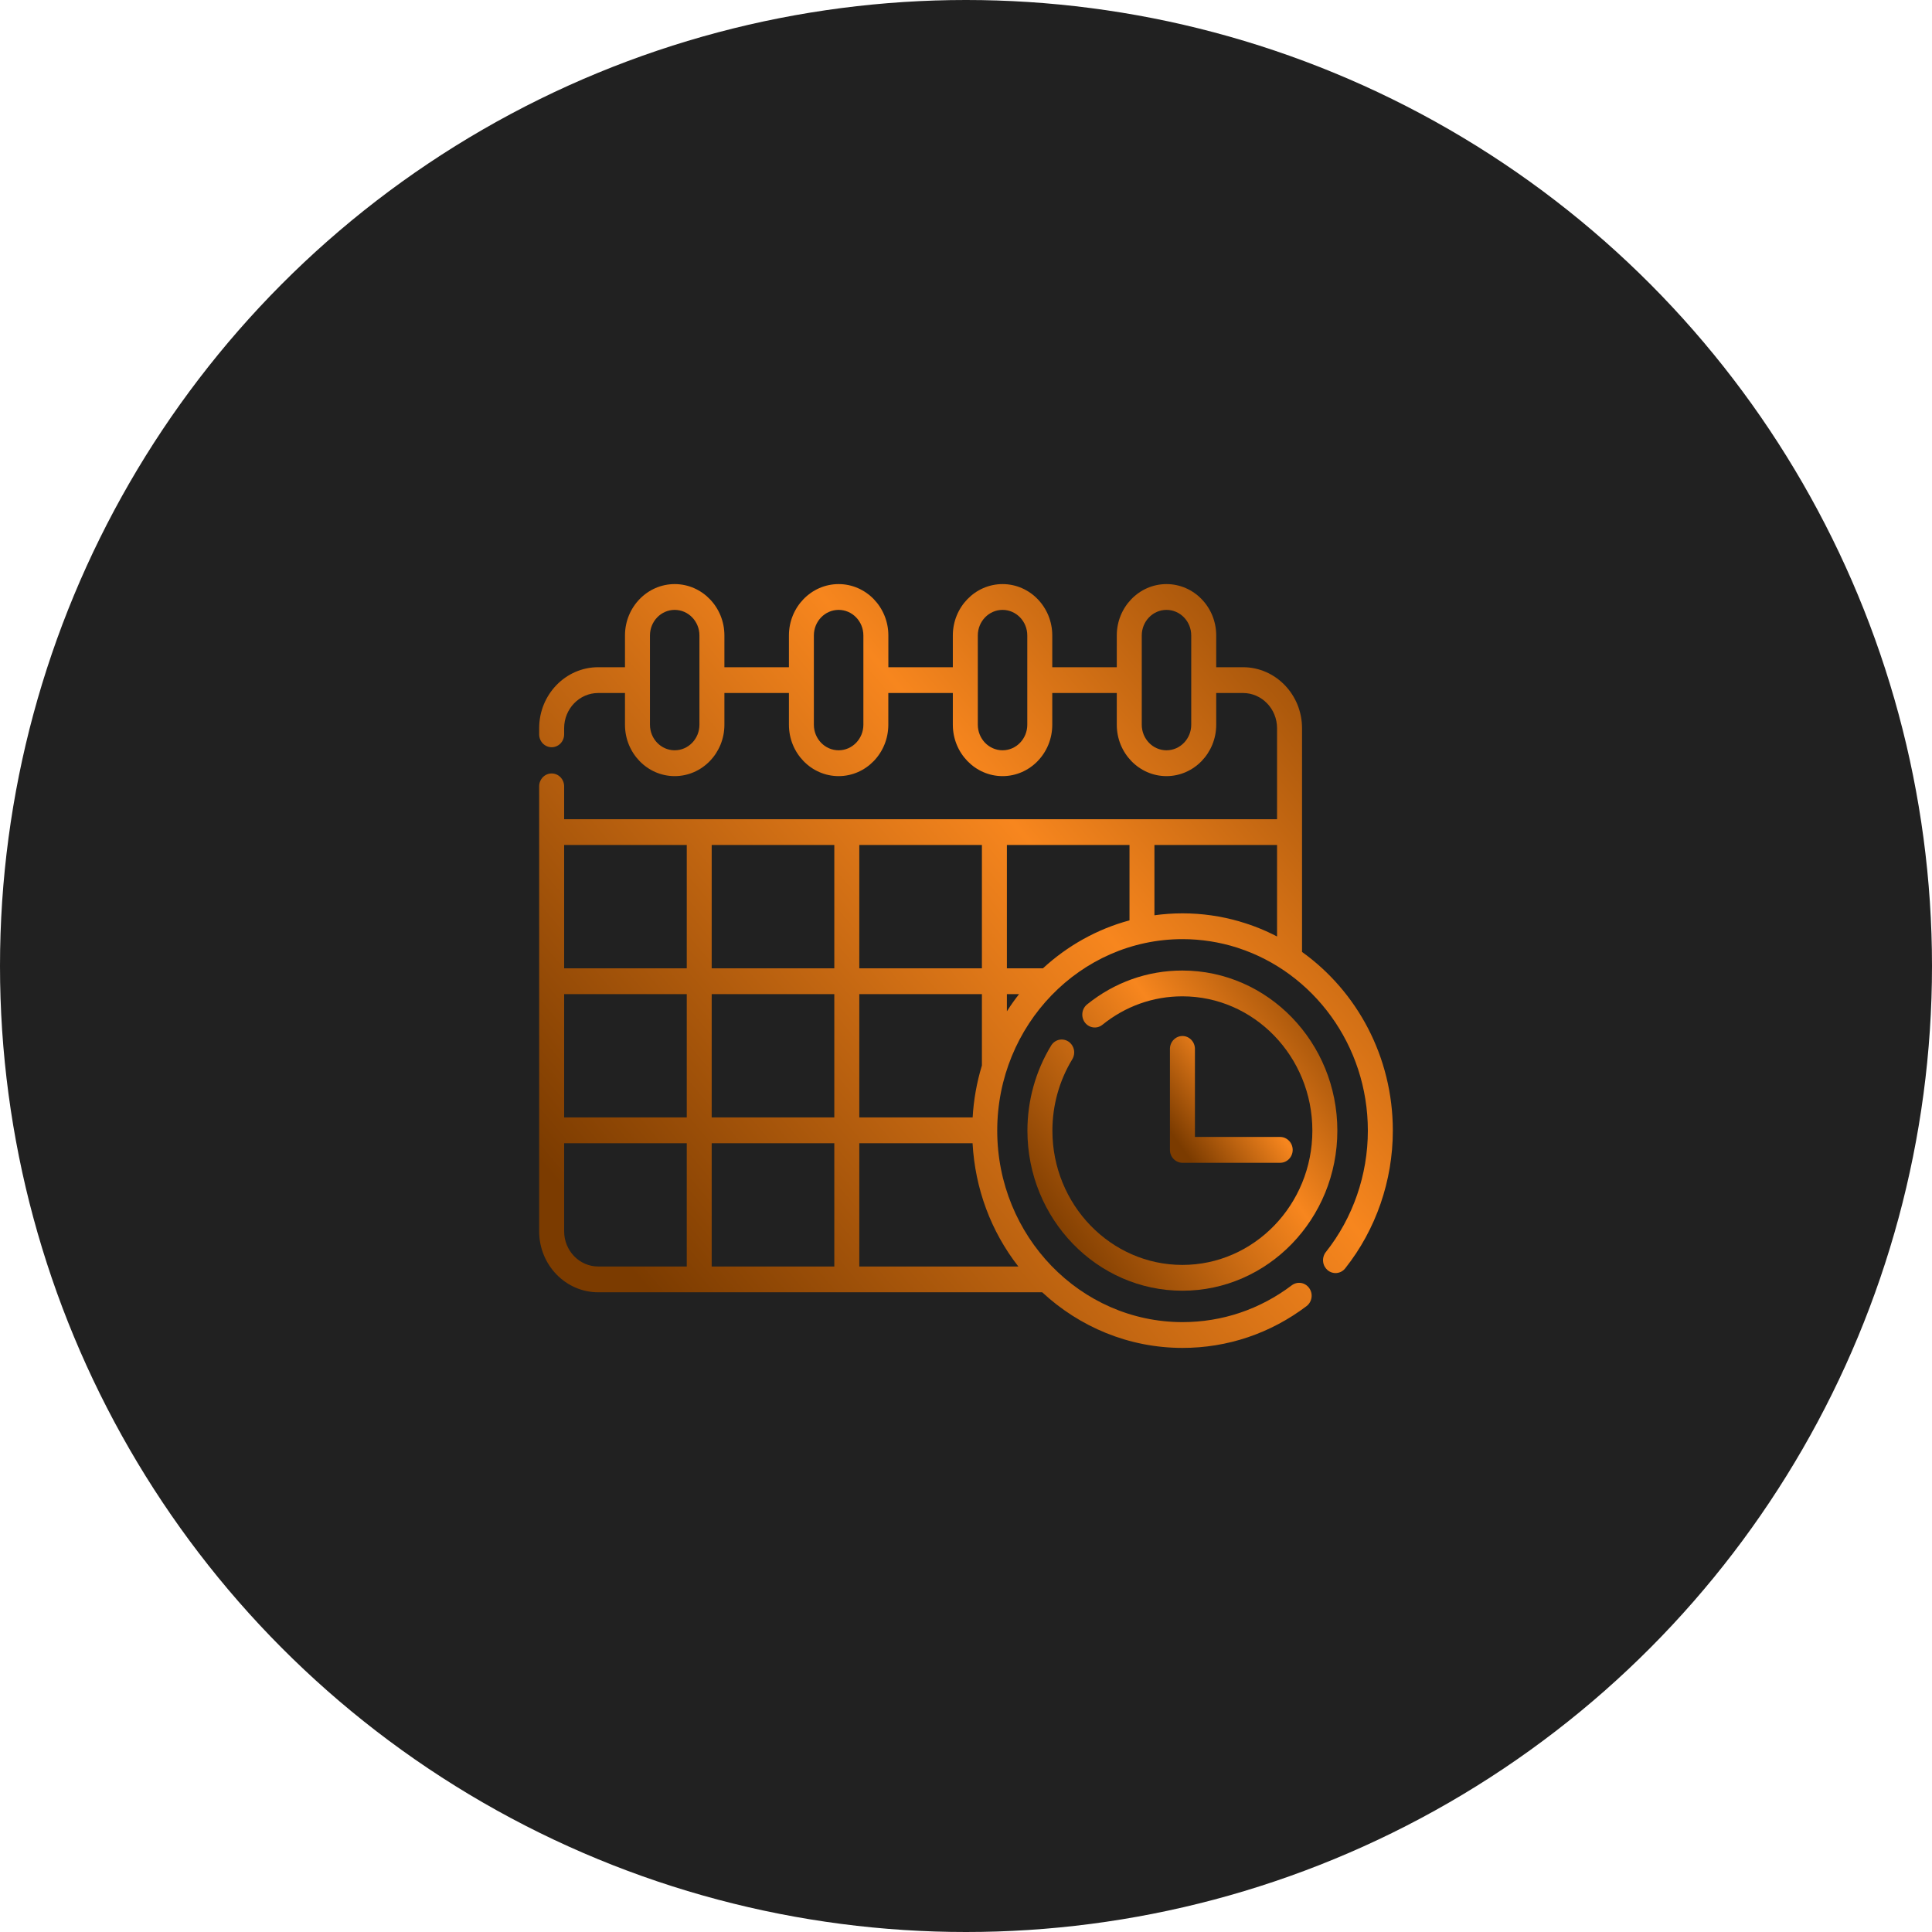
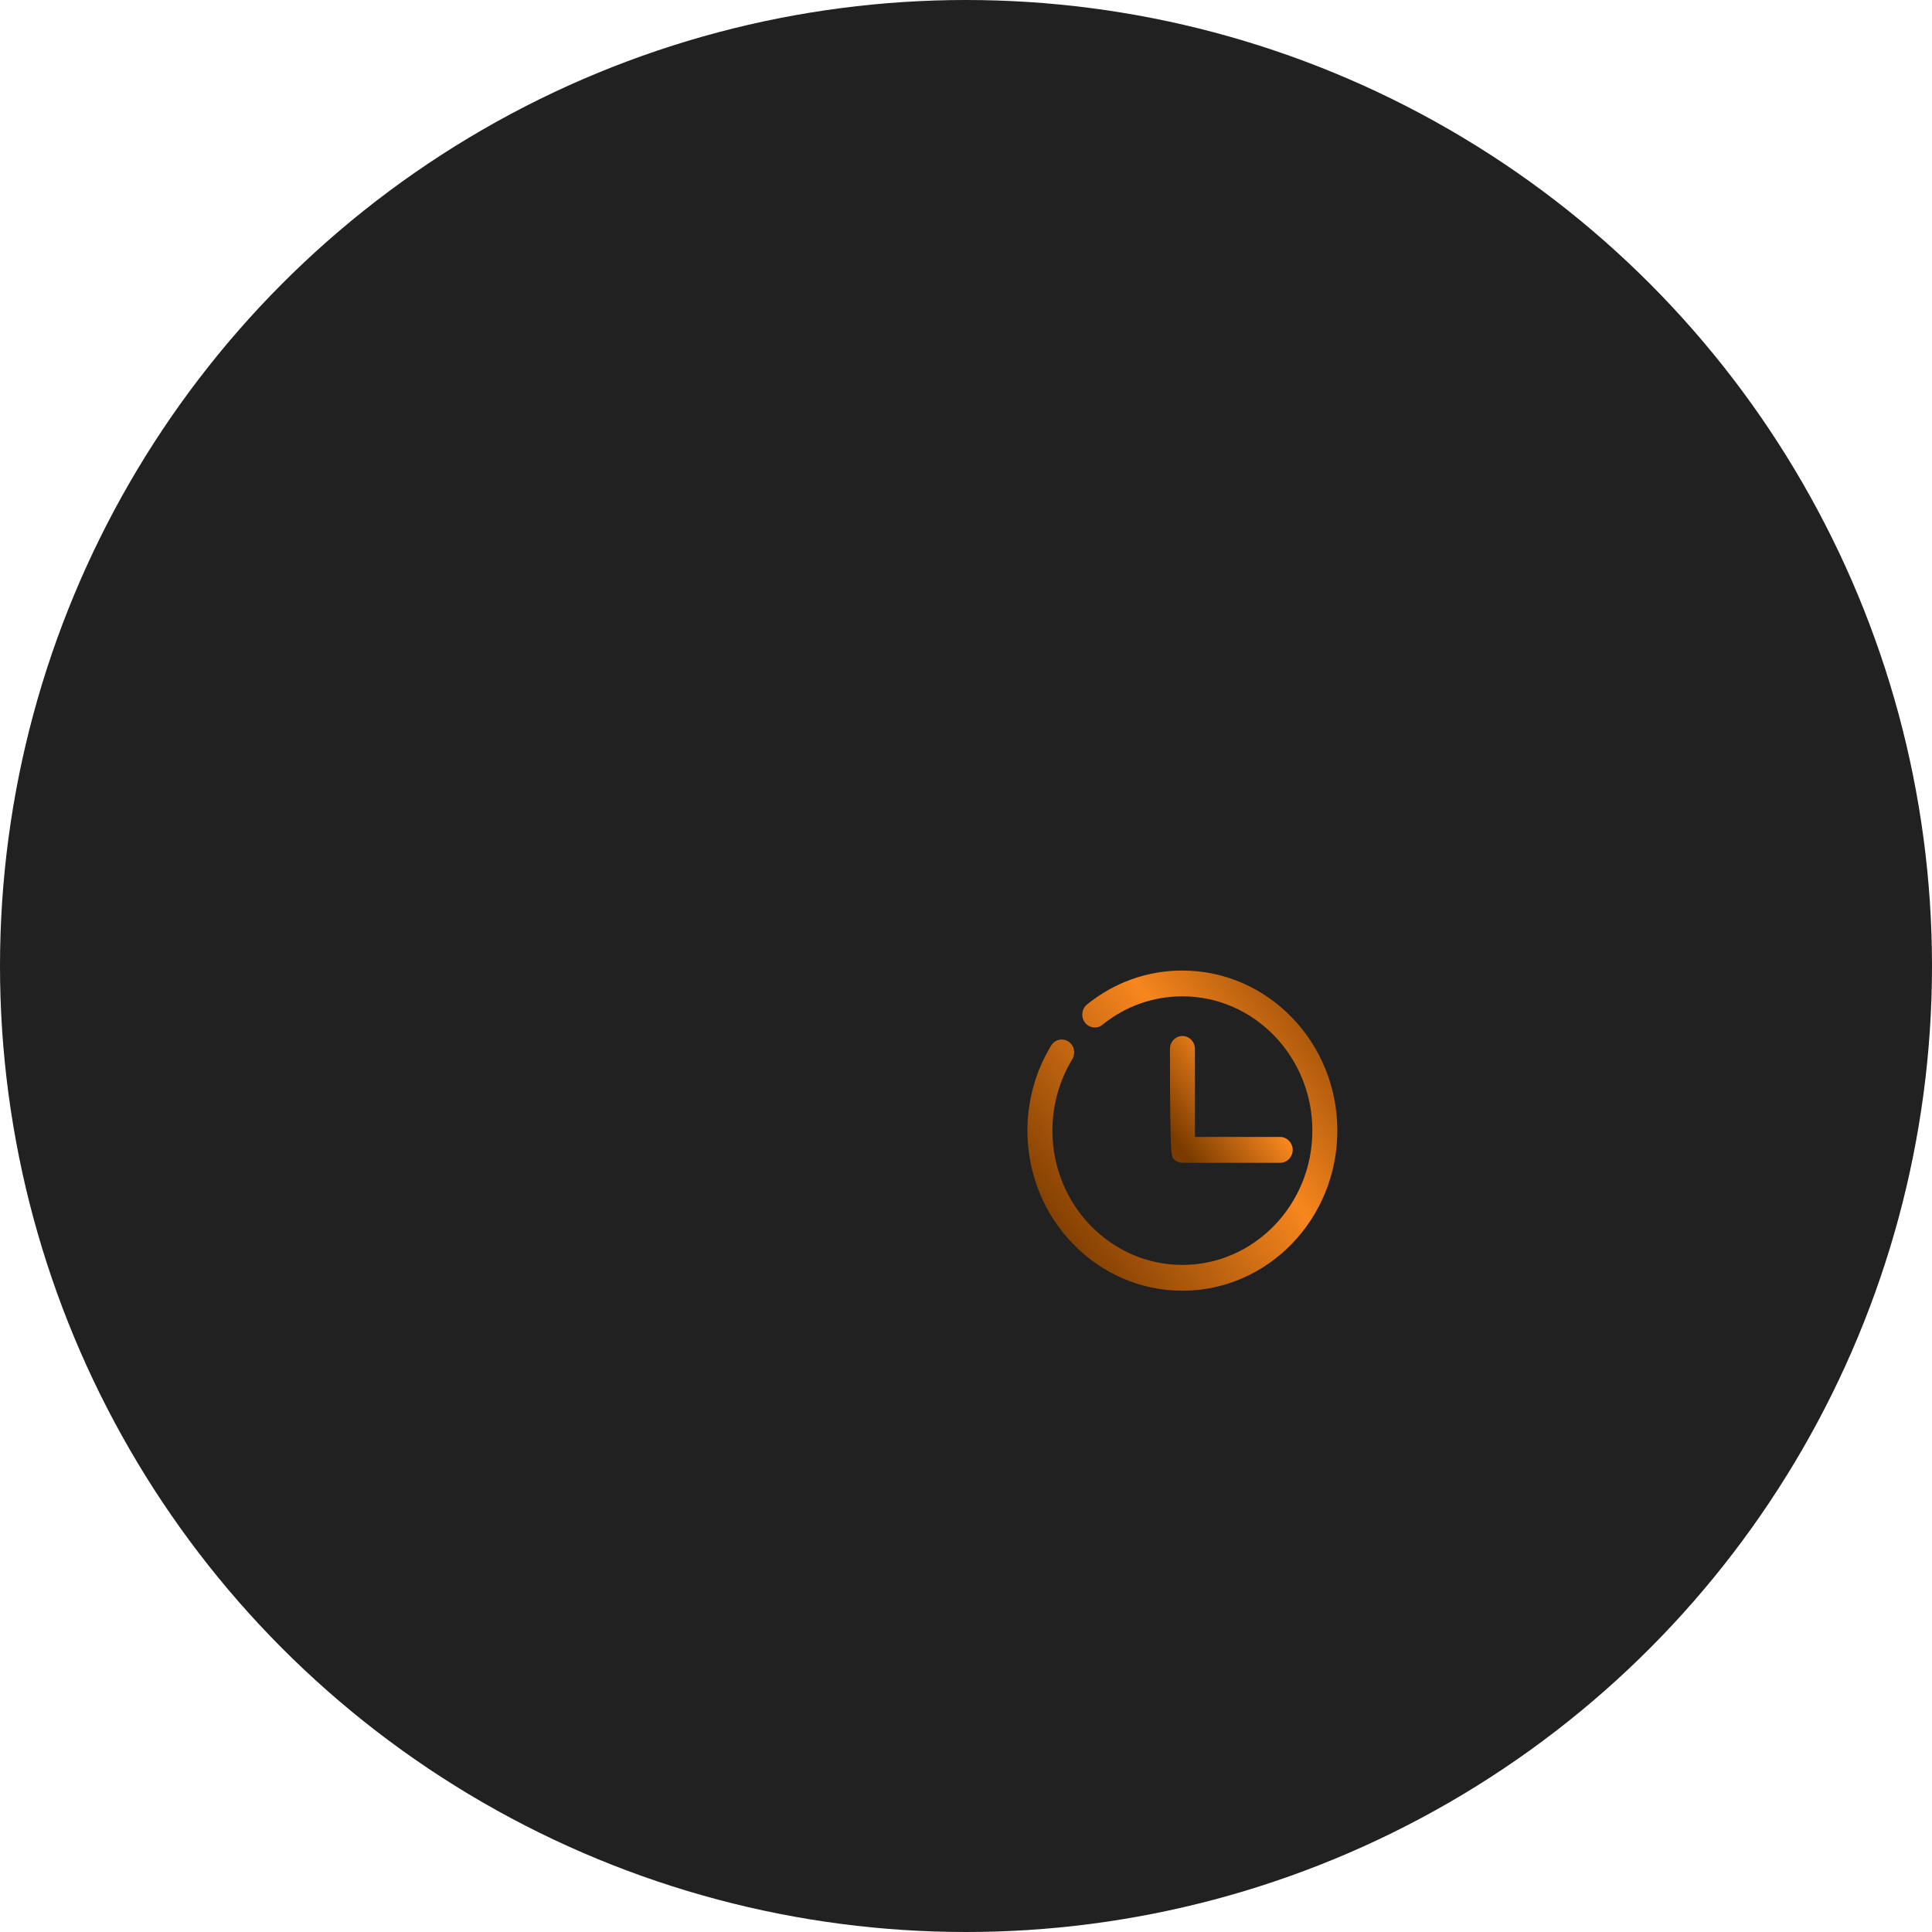
<svg xmlns="http://www.w3.org/2000/svg" width="43" height="43" viewBox="0 0 43 43" fill="none">
  <circle cx="21.5" cy="21.5" r="21.5" fill="#212121" />
  <path d="M26.316 21.601C25.538 21.601 24.803 21.863 24.191 22.358C24.134 22.406 24.098 22.474 24.09 22.549C24.082 22.624 24.102 22.699 24.147 22.759C24.192 22.818 24.258 22.857 24.33 22.866C24.403 22.876 24.476 22.856 24.534 22.81C25.047 22.395 25.664 22.175 26.316 22.175C27.912 22.175 29.209 23.516 29.209 25.164C29.209 26.812 27.912 28.153 26.316 28.153C24.721 28.153 23.423 26.812 23.423 25.164C23.423 24.602 23.576 24.051 23.866 23.575C23.905 23.51 23.917 23.433 23.901 23.359C23.884 23.285 23.84 23.221 23.778 23.18C23.716 23.14 23.641 23.127 23.569 23.143C23.498 23.16 23.435 23.205 23.396 23.269C23.05 23.837 22.867 24.494 22.867 25.164C22.867 27.129 24.414 28.727 26.316 28.727C28.218 28.727 29.765 27.129 29.765 25.164C29.765 23.199 28.218 21.601 26.316 21.601Z" fill="url(#paint0_linear_1231_2733)" />
-   <path d="M28.496 25.305H26.595V23.341C26.594 23.265 26.564 23.194 26.512 23.141C26.46 23.088 26.39 23.058 26.317 23.058C26.244 23.058 26.174 23.088 26.122 23.141C26.07 23.194 26.04 23.265 26.039 23.341V25.593C26.039 25.669 26.068 25.742 26.12 25.795C26.173 25.849 26.243 25.88 26.317 25.88H28.496C28.57 25.879 28.639 25.848 28.691 25.794C28.742 25.741 28.771 25.668 28.771 25.592C28.771 25.517 28.742 25.444 28.691 25.391C28.639 25.337 28.57 25.306 28.496 25.305Z" fill="url(#paint1_linear_1231_2733)" />
-   <path d="M28.979 21.187V16.207C28.979 15.459 28.39 14.85 27.665 14.85H27.069V14.143C27.069 13.513 26.573 13 25.962 13C25.352 13 24.856 13.513 24.856 14.143V14.85H23.42V14.143C23.42 13.513 22.924 13 22.314 13C21.704 13 21.207 13.513 21.207 14.143V14.85H19.772V14.143C19.772 13.513 19.275 13 18.665 13C18.055 13 17.559 13.513 17.559 14.143V14.85H16.123V14.143C16.123 13.513 15.627 13 15.017 13C14.406 13 13.91 13.513 13.91 14.143V14.85H13.314C12.589 14.85 12 15.459 12 16.207V16.349C12.001 16.424 12.031 16.496 12.083 16.549C12.135 16.601 12.205 16.631 12.278 16.631C12.351 16.631 12.421 16.601 12.473 16.549C12.525 16.496 12.555 16.424 12.556 16.349V16.207C12.556 15.775 12.896 15.424 13.314 15.424H13.91V16.131C13.91 16.761 14.406 17.274 15.016 17.274C15.627 17.274 16.123 16.761 16.123 16.13V15.424H17.559V16.131C17.559 16.761 18.055 17.274 18.665 17.274C19.275 17.274 19.771 16.761 19.771 16.13V15.424H21.207V16.131C21.207 16.761 21.704 17.274 22.314 17.274C22.924 17.274 23.42 16.761 23.42 16.13V15.424H24.856V16.131C24.856 16.761 25.352 17.274 25.962 17.274C26.572 17.274 27.069 16.761 27.069 16.13V15.424H27.665C28.083 15.424 28.423 15.775 28.423 16.207V18.233H12.556V17.497C12.555 17.422 12.525 17.35 12.473 17.297C12.421 17.244 12.351 17.215 12.278 17.215C12.205 17.215 12.135 17.244 12.083 17.297C12.031 17.35 12.001 17.422 12 17.497V27.405C12 28.153 12.589 28.762 13.314 28.762H23.196C24.025 29.531 25.12 30 26.319 30C27.321 30 28.276 29.678 29.082 29.068C29.141 29.022 29.179 28.955 29.19 28.88C29.201 28.805 29.182 28.73 29.139 28.669C29.096 28.608 29.031 28.567 28.959 28.555C28.887 28.543 28.813 28.561 28.754 28.604C28.044 29.142 27.202 29.426 26.319 29.426C24.045 29.426 22.195 27.514 22.195 25.164C22.195 22.814 24.045 20.902 26.319 20.902C26.731 20.902 27.141 20.966 27.534 21.091C27.542 21.093 27.55 21.096 27.557 21.099C29.229 21.643 30.444 23.26 30.444 25.164C30.444 26.147 30.113 27.105 29.511 27.864C29.487 27.893 29.47 27.927 29.459 27.963C29.448 27.999 29.444 28.037 29.448 28.075C29.451 28.113 29.462 28.149 29.479 28.183C29.497 28.216 29.52 28.245 29.548 28.27C29.577 28.294 29.609 28.311 29.644 28.322C29.68 28.333 29.716 28.337 29.753 28.333C29.789 28.329 29.825 28.318 29.857 28.3C29.889 28.282 29.918 28.258 29.941 28.228C30.624 27.367 31 26.279 31 25.164C31 23.517 30.199 22.061 28.979 21.187ZM15.567 16.13C15.567 16.444 15.32 16.699 15.016 16.699C14.713 16.699 14.466 16.444 14.466 16.13V14.143C14.466 13.829 14.713 13.574 15.016 13.574C15.32 13.574 15.567 13.829 15.567 14.143V16.13ZM19.216 16.13C19.216 16.444 18.969 16.699 18.665 16.699C18.361 16.699 18.114 16.444 18.114 16.13V14.143C18.114 13.829 18.361 13.574 18.665 13.574C18.969 13.574 19.216 13.829 19.216 14.143V16.13ZM22.864 16.13C22.864 16.444 22.617 16.699 22.314 16.699C22.01 16.699 21.763 16.444 21.763 16.13V14.143C21.763 13.829 22.01 13.574 22.314 13.574C22.617 13.574 22.864 13.829 22.864 14.143V16.13ZM26.513 16.13C26.513 16.444 26.266 16.699 25.962 16.699C25.659 16.699 25.412 16.444 25.412 16.13V14.143C25.412 13.829 25.659 13.574 25.962 13.574C26.266 13.574 26.513 13.829 26.513 14.143V16.13ZM19.125 18.807H21.854V21.552H19.125V18.807ZM15.285 28.188H13.314C12.896 28.188 12.556 27.837 12.556 27.405V25.444H15.285L15.285 28.188ZM15.285 24.87H12.556V22.126H15.285L15.285 24.87ZM15.285 21.552H12.556V18.807H15.285L15.285 21.552ZM15.84 22.126H18.569V24.87H15.84V22.126ZM18.569 28.188H15.84V25.444H18.569V28.188ZM18.569 21.552H15.84V18.807H18.569V21.552ZM19.125 22.126H21.854V23.714C21.74 24.089 21.67 24.477 21.648 24.87H19.125V22.126ZM22.665 28.188H19.125V25.444H21.646C21.702 26.457 22.055 27.406 22.665 28.188ZM22.41 22.509V22.126H22.681C22.585 22.249 22.494 22.376 22.41 22.509ZM25.139 20.484C24.413 20.68 23.756 21.051 23.212 21.552H22.41V18.807H25.139V20.484ZM28.423 20.843C28.162 20.707 27.889 20.597 27.608 20.515L27.59 20.509C27.177 20.389 26.749 20.328 26.319 20.328C26.108 20.328 25.899 20.343 25.694 20.371V18.807H28.423V20.843Z" fill="url(#paint2_linear_1231_2733)" />
+   <path d="M28.496 25.305H26.595V23.341C26.594 23.265 26.564 23.194 26.512 23.141C26.46 23.088 26.39 23.058 26.317 23.058C26.244 23.058 26.174 23.088 26.122 23.141C26.07 23.194 26.04 23.265 26.039 23.341C26.039 25.669 26.068 25.742 26.12 25.795C26.173 25.849 26.243 25.88 26.317 25.88H28.496C28.57 25.879 28.639 25.848 28.691 25.794C28.742 25.741 28.771 25.668 28.771 25.592C28.771 25.517 28.742 25.444 28.691 25.391C28.639 25.337 28.57 25.306 28.496 25.305Z" fill="url(#paint1_linear_1231_2733)" />
  <defs>
    <linearGradient id="paint0_linear_1231_2733" x1="41.565" y1="52.602" x2="53.375" y2="43.983" gradientUnits="userSpaceOnUse">
      <stop stop-color="#7B3B00" />
      <stop offset="0.339" stop-color="#F7861E" />
      <stop offset="0.616" stop-color="#7B3B00" />
    </linearGradient>
    <linearGradient id="paint1_linear_1231_2733" x1="33.444" y1="35.331" x2="38.12" y2="31.917" gradientUnits="userSpaceOnUse">
      <stop stop-color="#7B3B00" />
      <stop offset="0.339" stop-color="#F7861E" />
      <stop offset="0.616" stop-color="#7B3B00" />
    </linearGradient>
    <linearGradient id="paint2_linear_1231_2733" x1="63.502" y1="86.95" x2="92.653" y2="62.381" gradientUnits="userSpaceOnUse">
      <stop stop-color="#7B3B00" />
      <stop offset="0.339" stop-color="#F7861E" />
      <stop offset="0.616" stop-color="#7B3B00" />
    </linearGradient>
  </defs>
</svg>